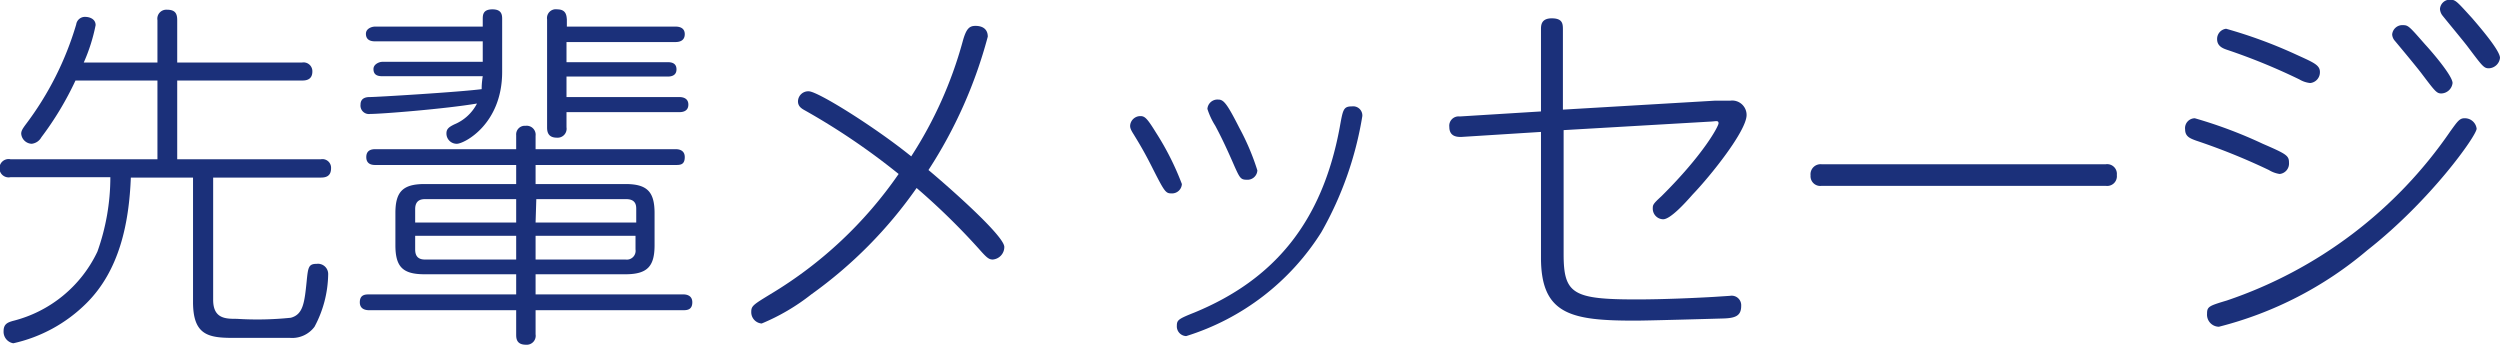
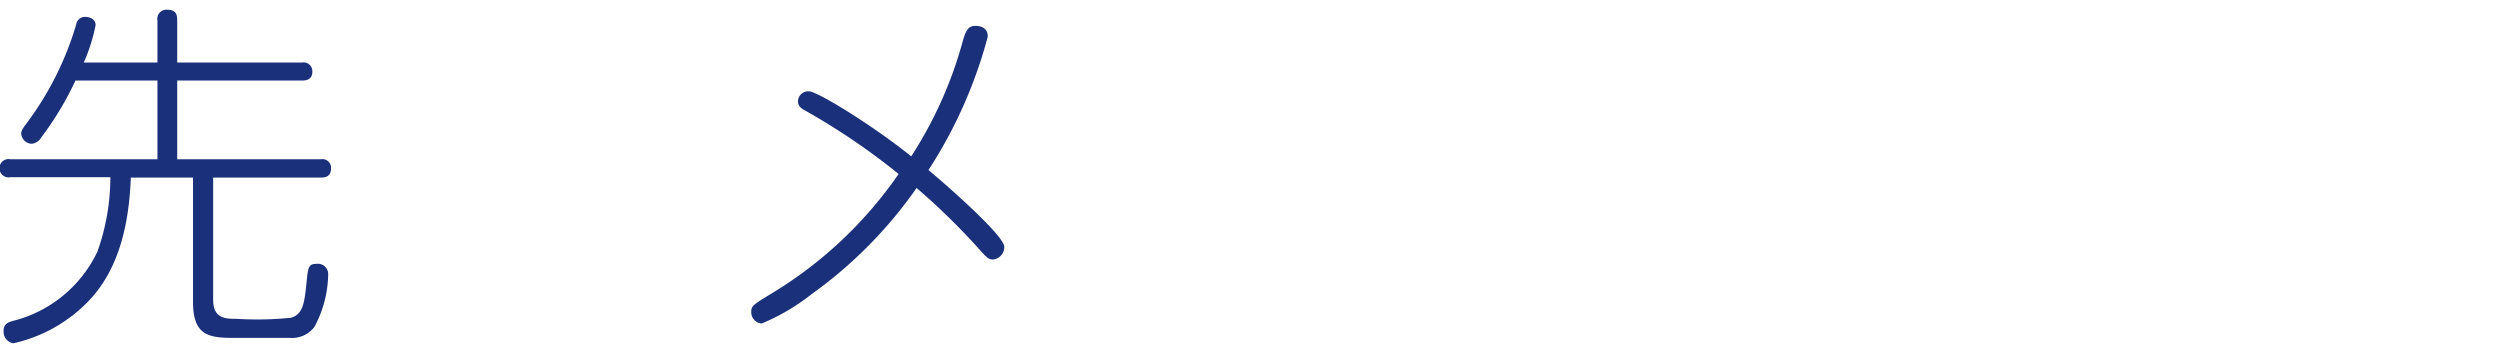
<svg xmlns="http://www.w3.org/2000/svg" viewBox="0 0 139.1 19.18">
  <defs>
    <style>.cls-1{fill:#1b307a;}</style>
  </defs>
  <g id="レイヤー_2" data-name="レイヤー 2">
    <g id="テキスト">
      <path class="cls-1" d="M8.76,3.48V1.12A.5.5,0,0,1,9.28.54c.46,0,.58.2.58.58V3.48H16.8a.49.49,0,0,1,.58.5c0,.5-.42.5-.58.5H9.86V8.86h8a.48.48,0,0,1,.56.5c0,.44-.28.52-.56.52h-6v6.8c0,1.06.7,1.06,1.32,1.06a18.23,18.23,0,0,0,3-.06c.68-.18.76-.82.88-2,.08-.8.1-1,.56-1a.57.57,0,0,1,.64.58,6.35,6.35,0,0,1-.76,2.92,1.55,1.55,0,0,1-1.36.62c-.36,0-.64,0-3.16,0-1.4,0-2.24-.16-2.24-2V9.88H7.28c-.1,2.56-.64,5.18-2.48,7A8.31,8.31,0,0,1,.74,19.1a.65.65,0,0,1-.54-.68c0-.4.24-.48.5-.56A7.11,7.11,0,0,0,5.42,14a12.33,12.33,0,0,0,.72-4.14H.58a.51.51,0,1,1,0-1H8.76V4.48H4.2A17.5,17.5,0,0,1,2.3,7.64.7.7,0,0,1,1.76,8a.61.61,0,0,1-.58-.56c0-.16.08-.28.24-.5A17.36,17.36,0,0,0,4.24,1.36.49.49,0,0,1,4.76.94c.16,0,.56.08.56.46a9.77,9.77,0,0,1-.66,2.08Z" />
-       <path class="cls-1" d="M28.72,9.18H20.9c-.14,0-.52,0-.52-.44s.38-.44.52-.44h7.82V7.52A.48.48,0,0,1,29.24,7a.5.5,0,0,1,.56.56V8.3h7.78c.1,0,.52,0,.52.44s-.26.44-.52.44H29.8v1.06h5c1.22,0,1.62.44,1.62,1.62v1.78c0,1.16-.38,1.62-1.62,1.62h-5v1.12H38c.1,0,.52,0,.52.44s-.32.44-.52.44H29.8V18.6a.5.5,0,0,1-.54.58c-.54,0-.54-.38-.54-.58V17.26H20.56c-.12,0-.54,0-.54-.44s.32-.44.54-.44h8.16V15.26h-5.1c-1.22,0-1.62-.42-1.62-1.62V11.86c0-1.16.38-1.62,1.62-1.62h5.1ZM26.86,2.3h-6c-.3,0-.5-.12-.5-.42s.34-.4.5-.4h6v-.4c0-.24,0-.56.54-.56s.54.34.54.56V4c0,2.92-2.12,4-2.52,4a.57.57,0,0,1-.58-.58c0-.26.16-.36.44-.5a2.48,2.48,0,0,0,1.26-1.16c-1.78.3-5.3.58-5.94.58a.47.47,0,0,1-.54-.52c0-.4.36-.42.52-.42.38,0,5-.28,6.22-.44,0-.14,0-.32.06-.72h-5.6c-.32,0-.48-.12-.48-.4s.34-.4.48-.4h5.6Zm1.86,10.08v-1.3H23.64c-.36,0-.54.18-.54.56v.74Zm0,.74H23.1v.76c0,.34.14.56.54.56h5.08Zm1.08-.74h5.6v-.74c0-.18,0-.56-.56-.56h-5Zm0,.74v1.32h5a.49.49,0,0,0,.56-.56v-.76ZM37.58,1.48c.1,0,.52,0,.52.42s-.38.44-.52.44H31.52V3.46h5.64c.22,0,.48.06.48.4s-.28.4-.48.4H31.52V5.4h6.26c.1,0,.52,0,.52.42s-.4.42-.52.42H31.52v.84a.5.5,0,0,1-.54.58c-.52,0-.54-.38-.54-.58v-6A.49.49,0,0,1,31,.52c.5,0,.52.34.54.56v.4Z" />
      <path class="cls-1" d="M45.14,16.38A11.67,11.67,0,0,1,42.38,18a.63.63,0,0,1-.58-.64c0-.34.1-.4,1.08-1A23.07,23.07,0,0,0,50,9.68a37.87,37.87,0,0,0-5.22-3.54c-.18-.1-.38-.22-.38-.5A.57.57,0,0,1,45,5.08c.5,0,3.7,2,5.7,3.62a22.75,22.75,0,0,0,2.86-6.38c.2-.74.38-.88.72-.88s.68.14.68.6a25.7,25.7,0,0,1-3.3,7.42c1.1.92,4.22,3.66,4.22,4.28a.7.7,0,0,1-.64.7c-.22,0-.34-.1-.78-.6A37.83,37.83,0,0,0,51,10.46,24.57,24.57,0,0,1,45.14,16.38Z" />
-       <path class="cls-1" d="M63.46,6.46c.24,0,.38.14.86.92a15.32,15.32,0,0,1,1.44,2.86.55.55,0,0,1-.6.52c-.3,0-.38-.12-1-1.34-.5-1-.8-1.48-1.08-1.94-.18-.28-.2-.38-.2-.48A.57.57,0,0,1,63.46,6.46Zm10.06,6.46A13.68,13.68,0,0,1,66,18.7a.54.54,0,0,1-.52-.58c0-.32.1-.38,1-.74,4.4-1.82,7.08-5,8.06-10.28.18-1,.2-1.18.68-1.18a.51.51,0,0,1,.58.54A19.34,19.34,0,0,1,73.52,12.92ZM67.78,5.54c.3,0,.48.2,1.18,1.58a13.38,13.38,0,0,1,1,2.36.55.55,0,0,1-.6.52c-.32,0-.38-.1-.66-.72-.58-1.34-.88-1.9-1.08-2.28a4,4,0,0,1-.44-.94A.56.56,0,0,1,67.78,5.54Z" />
-       <path class="cls-1" d="M87,14.14c0,2.22.52,2.52,4.06,2.52,1.48,0,3.24-.08,4.28-.14l.92-.06a.53.53,0,0,1,.62.56c0,.54-.3.68-1,.7s-4.2.12-4.9.12c-3.54,0-5.24-.32-5.24-3.5v-7l-4.44.28c-.2,0-.66,0-.66-.56a.52.52,0,0,1,.58-.58l4.52-.28V1.64c0-.22,0-.62.6-.62s.62.3.62.62V6.1l8.48-.5c.22,0,.58,0,.84,0a.8.8,0,0,1,.9.8c0,.88-2,3.38-3,4.42-.42.48-1.24,1.38-1.64,1.38a.59.59,0,0,1-.58-.58c0-.22,0-.26.48-.7,2.36-2.34,3.18-3.9,3.18-4.06s-.12-.12-.36-.1L87,7.24Z" />
-       <path class="cls-1" d="M117.16,9.14a.54.54,0,0,1,.62.6.54.54,0,0,1-.62.6h-15.8a.54.54,0,0,1-.62-.58.56.56,0,0,1,.62-.62Z" />
-       <path class="cls-1" d="M122.12,6.58A25.32,25.32,0,0,1,125.9,8c1.34.58,1.46.66,1.46,1.06a.58.58,0,0,1-.52.62,1.58,1.58,0,0,1-.6-.22,35.67,35.67,0,0,0-4.06-1.64c-.32-.12-.6-.22-.6-.62A.55.55,0,0,1,122.12,6.58Zm.68,10.88c0-.4.1-.44,1.1-.74A24.63,24.63,0,0,0,136.34,7.3c.38-.52.5-.72.78-.72a.66.66,0,0,1,.68.58c0,.38-2.56,4-6.08,6.76a20.6,20.6,0,0,1-8.26,4.26A.67.67,0,0,1,122.8,17.46ZM123.86,1.6A26.45,26.45,0,0,1,127.68,3c1,.46,1.4.6,1.4,1a.6.6,0,0,1-.54.62,1.46,1.46,0,0,1-.6-.2,33.87,33.87,0,0,0-4-1.64c-.24-.08-.58-.2-.58-.6A.57.57,0,0,1,123.86,1.6Zm11.08.88c.28.3,1.52,1.72,1.52,2.14a.65.65,0,0,1-.62.58c-.26,0-.34-.1-1.08-1.08-.22-.3-1.3-1.6-1.52-1.86a.59.59,0,0,1-.14-.34.57.57,0,0,1,.62-.52C134,1.4,134.08,1.5,134.94,2.48ZM137.54,1c.5.58,1.56,1.82,1.56,2.22a.65.65,0,0,1-.62.58c-.28,0-.36-.12-1.16-1.18-.22-.3-1.24-1.52-1.44-1.78a.67.67,0,0,1-.12-.34.56.56,0,0,1,.6-.52C136.64,0,136.72.1,137.54,1Z" />
    </g>
  </g>
</svg>